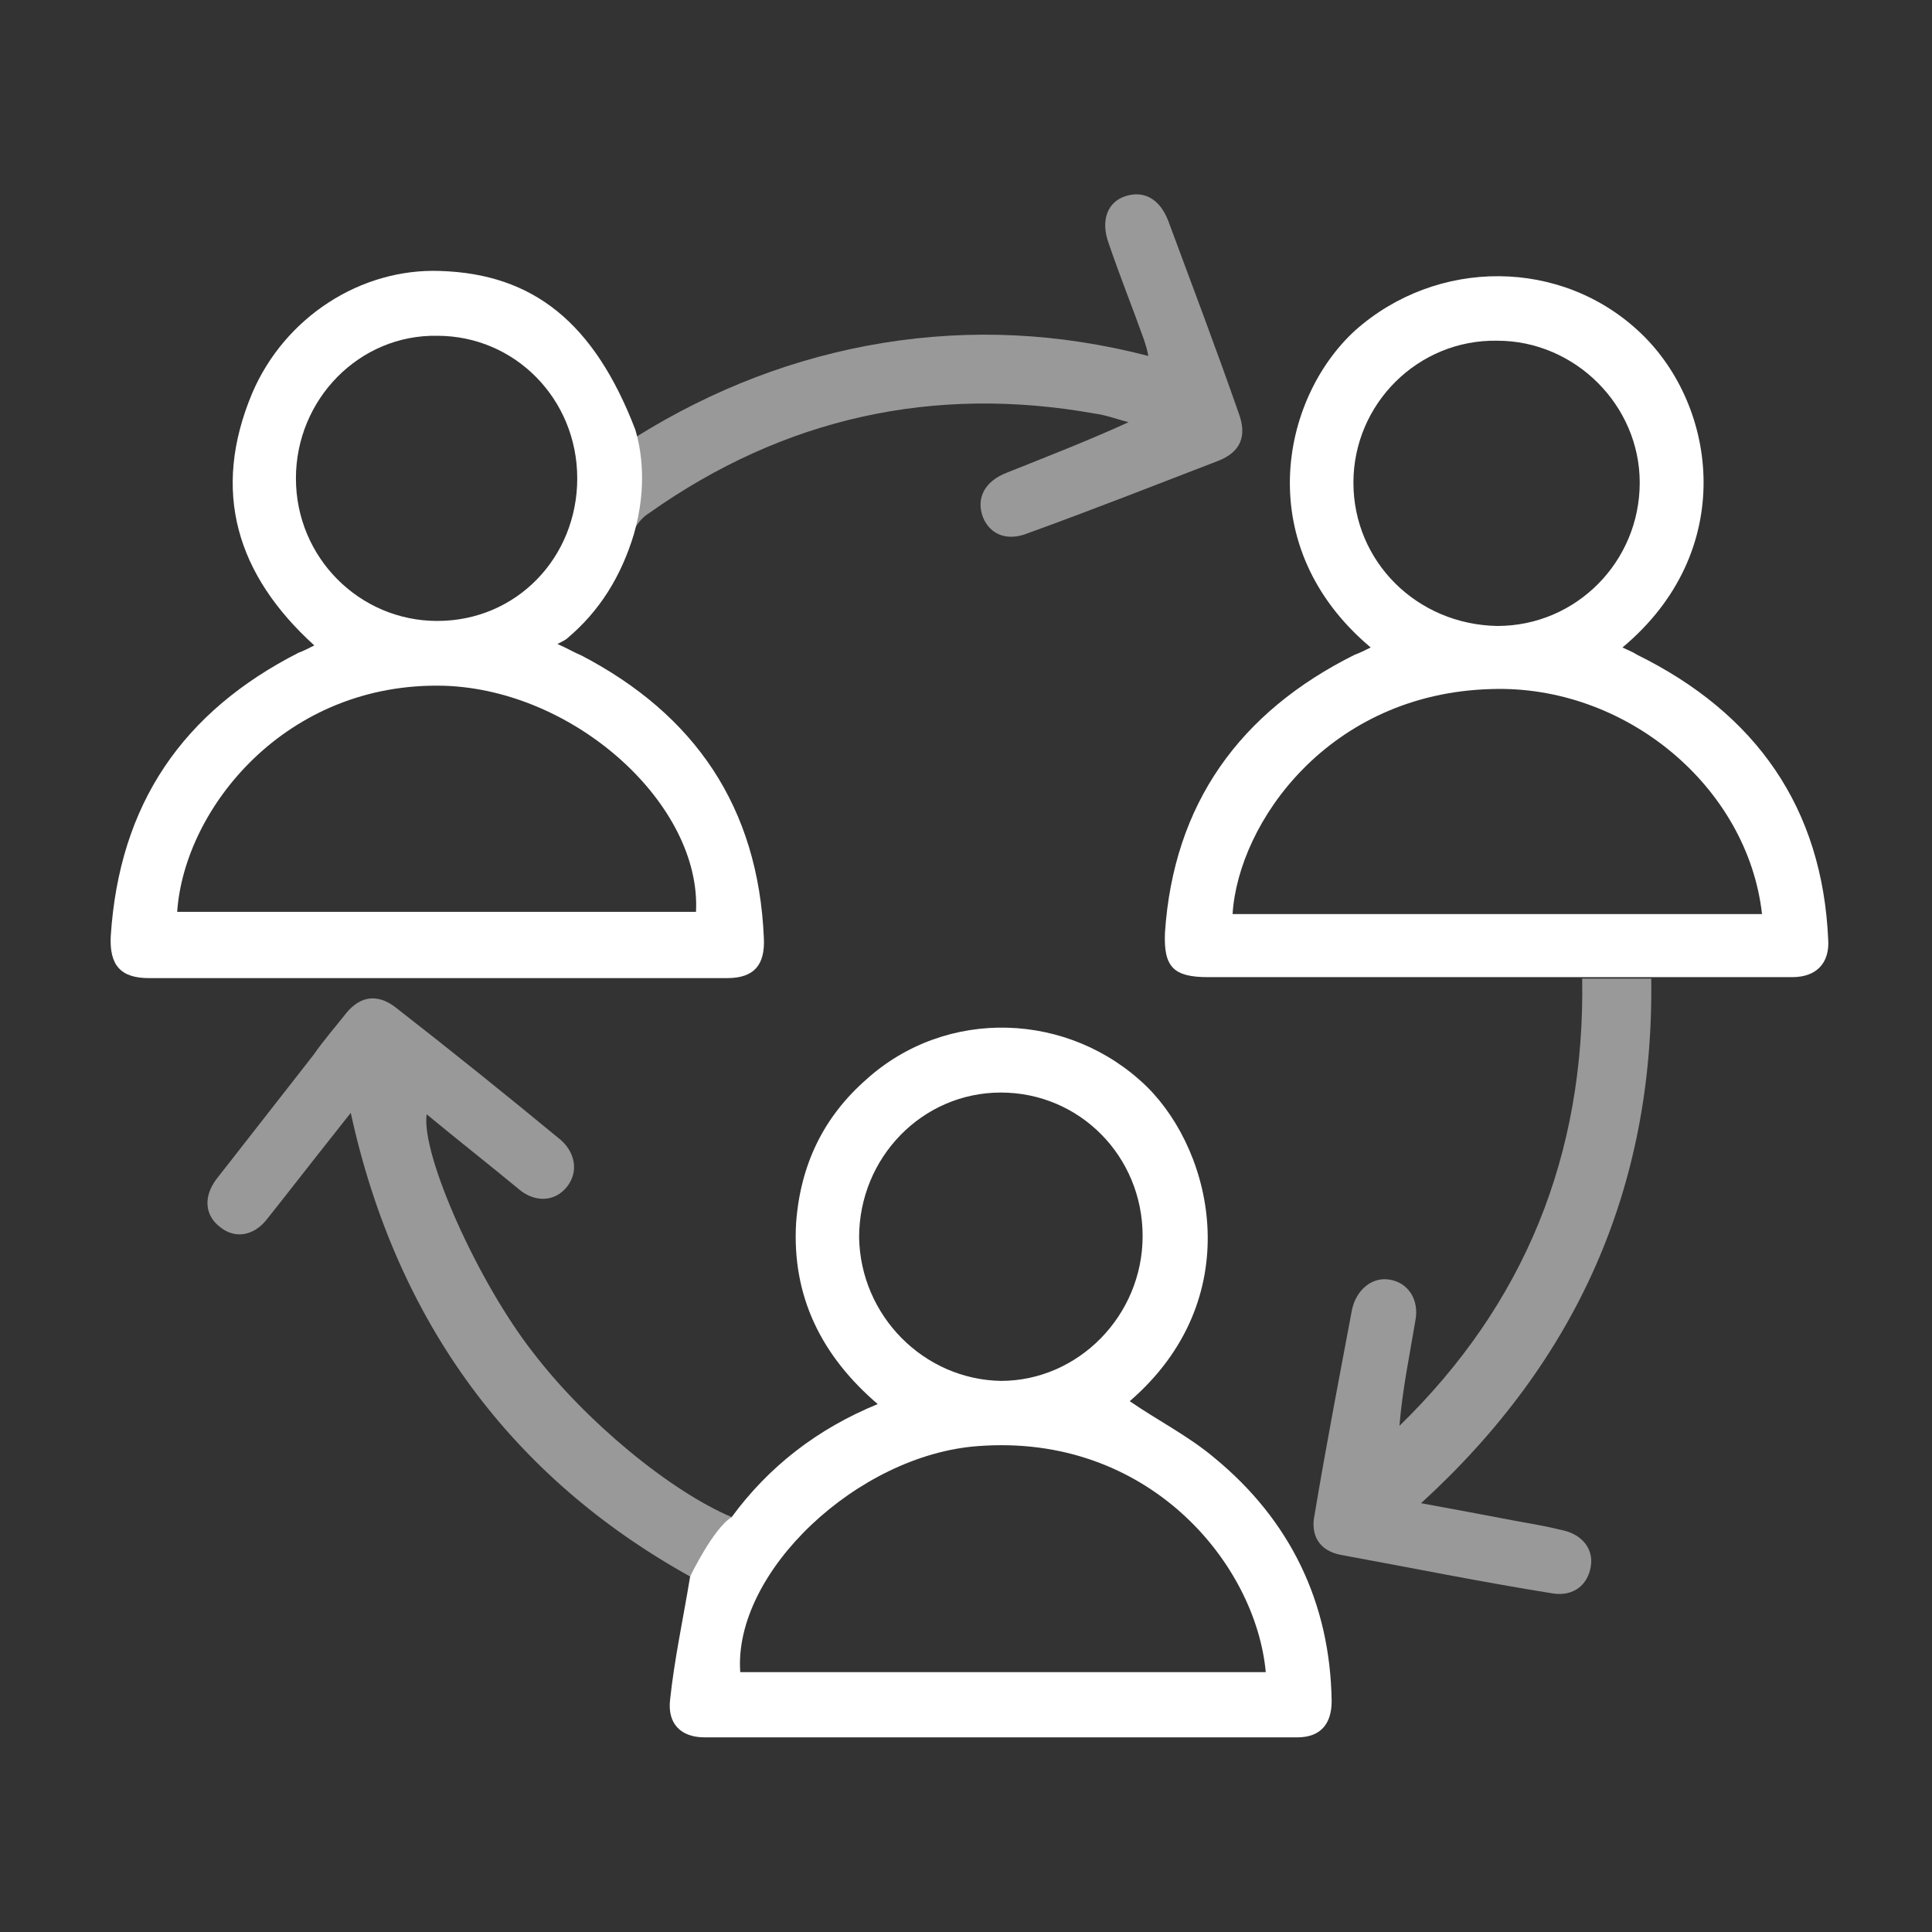
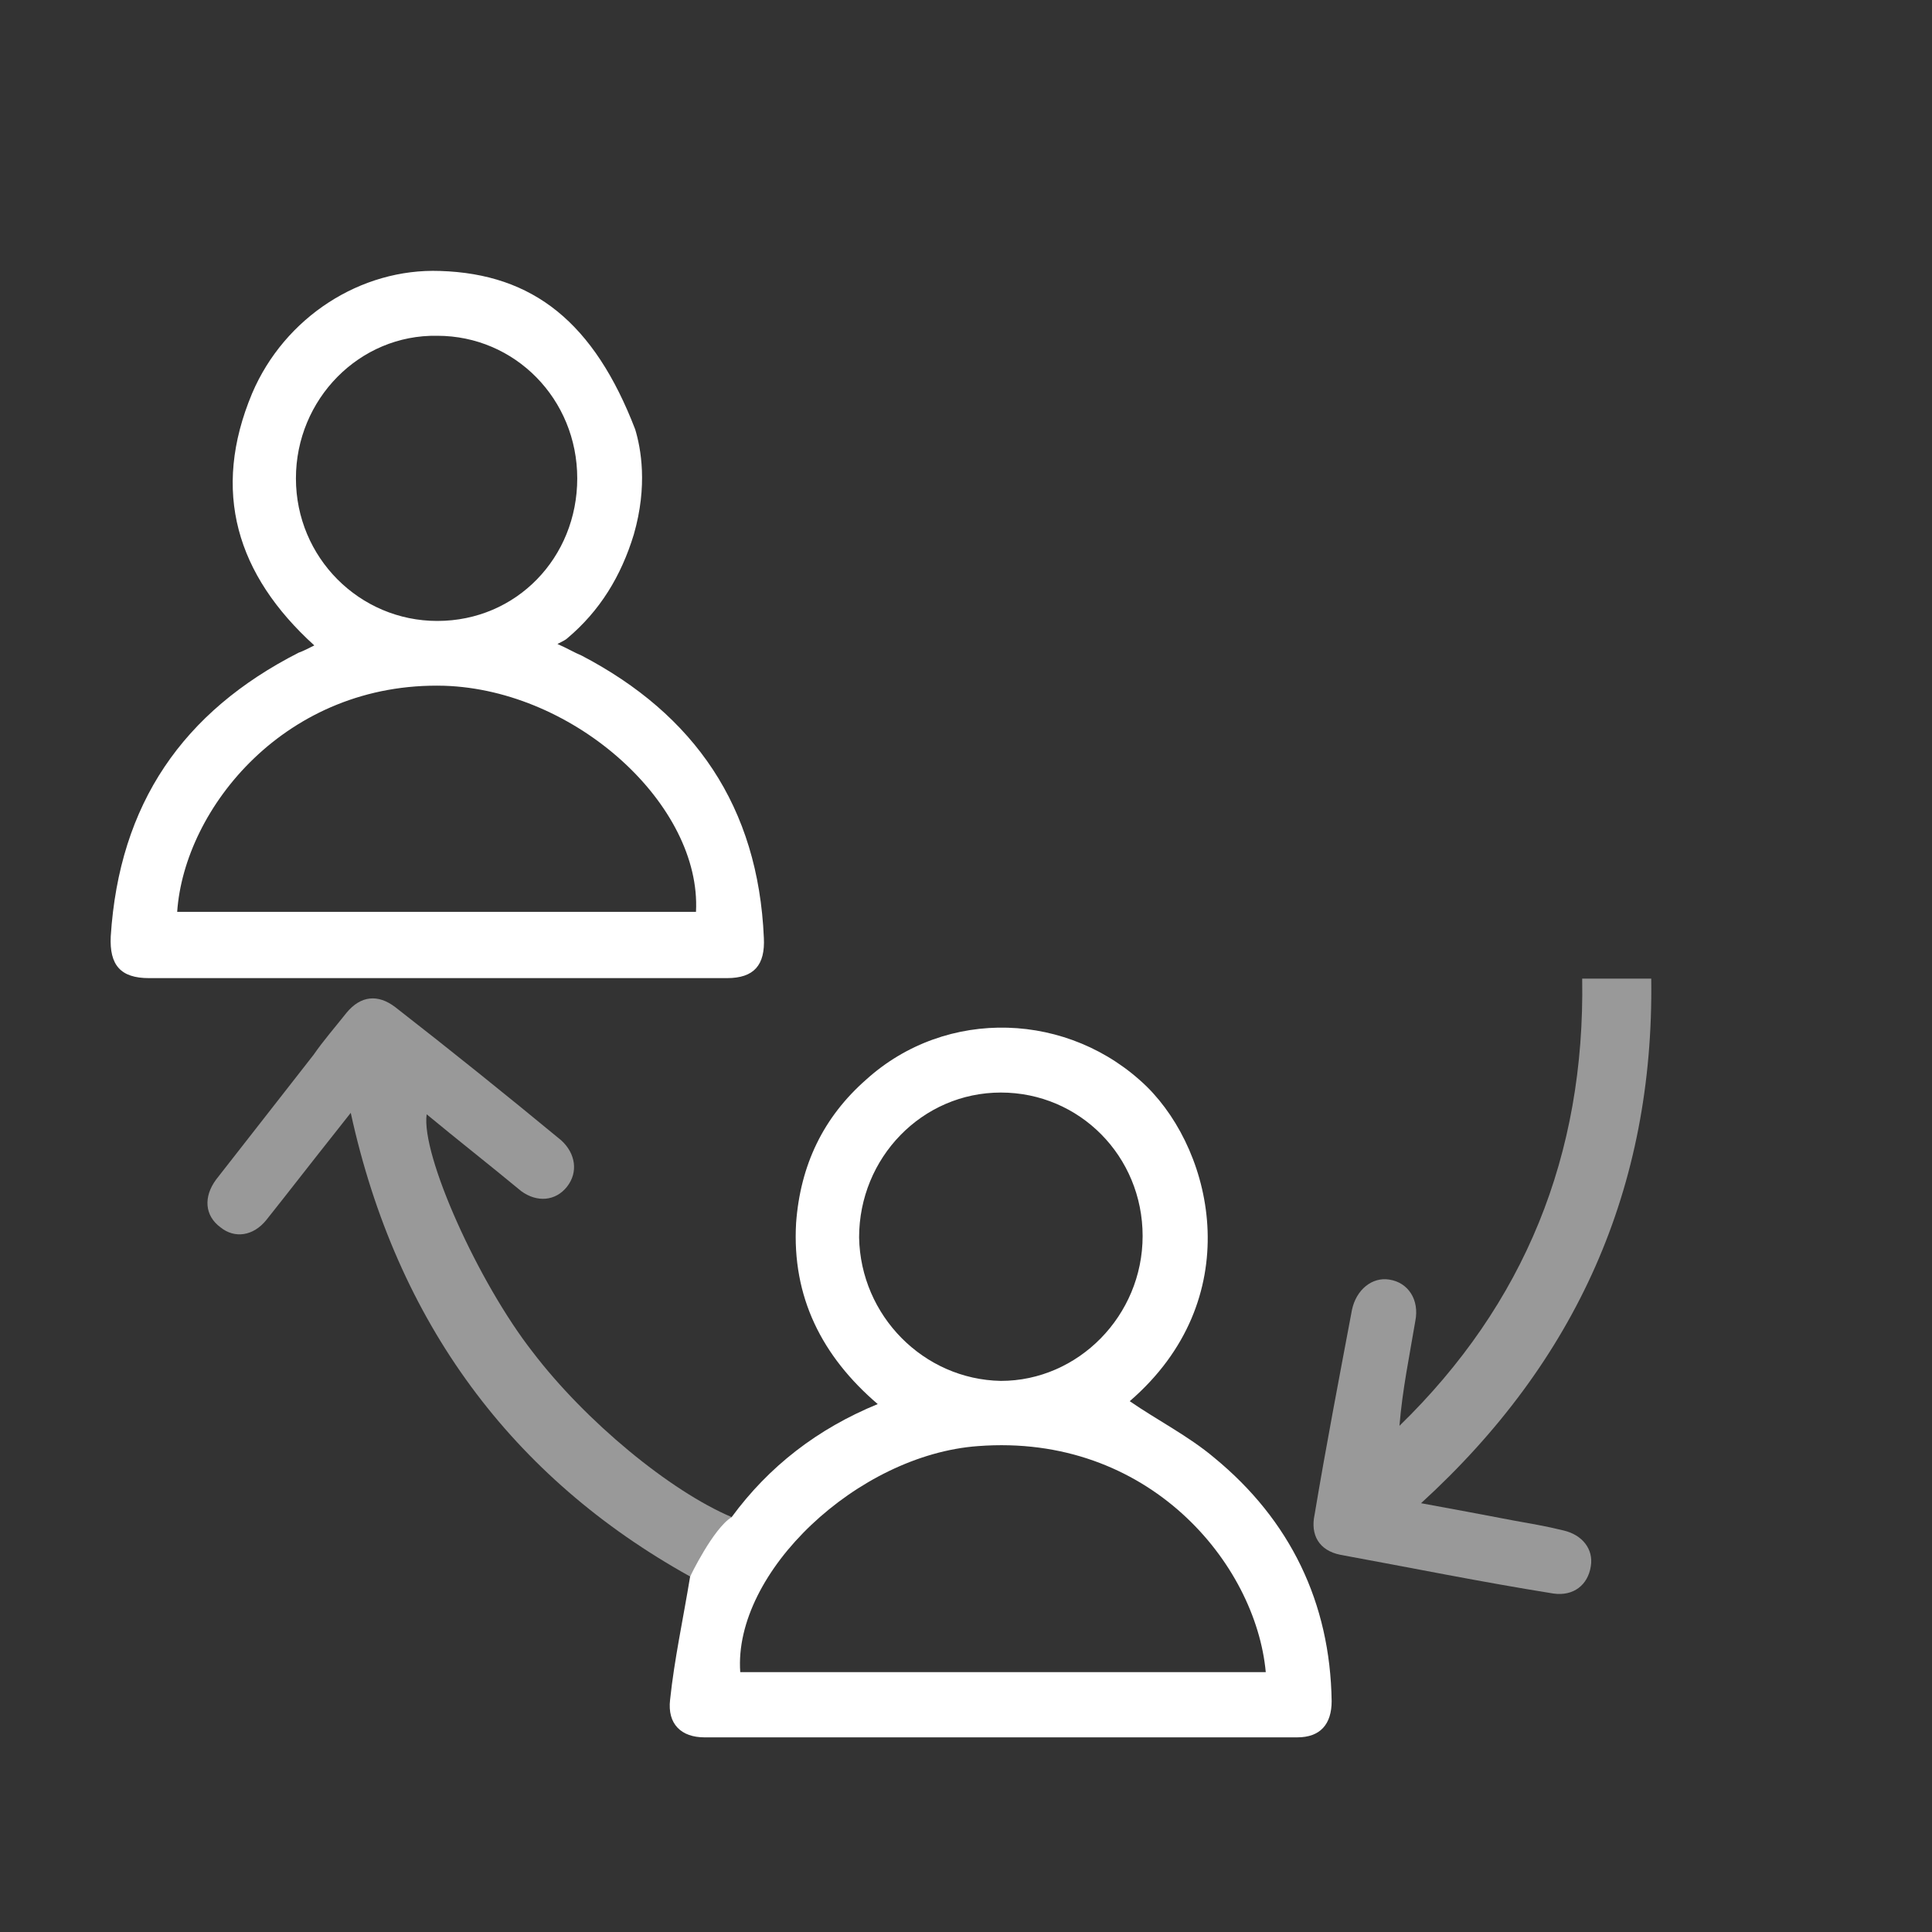
<svg xmlns="http://www.w3.org/2000/svg" width="100px" height="100px" viewBox="0 0 100 100" version="1.1">
  <rect x="0" y="0" width="100" height="100" fill="#333333" stroke="none" />
  <title>OUR-NETWORK</title>
  <desc>Created with Sketch.</desc>
  <g id="OUR-NETWORK" stroke="none" stroke-width="1" fill="none" fill-rule="evenodd">
    <g id="OUR-IMPROVEMENT-PROMISE" transform="translate(5, 10)">
      <g id="Group" transform="translate(1, 41)">
        <path d="M44.619,23.85 C38.393,24.3 31.871,30.45 32.315,35.55 C41.358,35.55 50.4,35.55 59.516,35.55 C58.998,29.925 53.439,23.175 44.619,23.85 Z" id="Path" />
-         <path d="M45.805,20.475 C49.881,20.475 53.142,17.1 53.142,12.975 C53.142,8.85 49.881,5.55 45.805,5.55 C41.728,5.55 38.393,8.925 38.467,13.05 C38.541,17.1 41.802,20.4 45.805,20.475 Z" id="Path" />
        <path d="M56.848,24.45 C55.514,23.325 53.884,22.5 52.475,21.525 C58.553,16.275 56.848,8.7 53.365,5.25 C49.362,1.35 42.988,1.125 38.838,4.875 C36.614,6.825 35.428,9.3 35.206,12.3 C34.984,16.125 36.54,19.2 39.431,21.675 C36.318,22.95 33.798,24.9 31.871,27.525 C30.907,28.125 29.721,30.6 29.721,30.6 C29.351,32.85 28.906,34.875 28.684,36.975 C28.535,38.25 29.276,38.925 30.462,38.925 C40.691,38.925 50.919,38.925 61.147,38.925 C62.333,38.925 62.926,38.25 62.926,37.05 C62.852,31.95 60.776,27.675 56.848,24.45 Z M38.467,13.05 C38.467,8.925 41.728,5.55 45.805,5.55 C49.881,5.55 53.142,8.85 53.142,12.975 C53.142,17.1 49.807,20.475 45.805,20.475 C41.802,20.4 38.541,17.1 38.467,13.05 Z M32.315,35.55 C31.945,30.375 38.393,24.3 44.619,23.85 C53.439,23.175 58.998,29.925 59.516,35.55 C50.4,35.55 41.358,35.55 32.315,35.55 Z" id="Shape" fill="#FFFFFF" fill-rule="nonzero" />
        <path d="M12.155,6.6 C10.895,8.175 9.784,9.6 8.672,11.025 C8.375,11.4 8.079,11.775 7.782,12.15 C7.115,12.975 6.152,13.125 5.411,12.525 C4.595,11.925 4.521,10.95 5.188,10.05 C6.819,7.875 8.524,5.775 10.228,3.6 C10.821,2.85 11.34,2.1 11.933,1.425 C12.674,0.525 13.564,0.375 14.453,1.125 C17.344,3.375 20.16,5.7 23.051,8.025 C23.866,8.7 23.94,9.675 23.347,10.425 C22.754,11.175 21.791,11.25 20.975,10.65 C19.345,9.375 17.714,8.025 16.084,6.675 C15.787,8.775 18.752,15.375 21.568,18.975 C24.385,22.575 28.758,26.25 31.871,27.525 L30.833,24.375 L30.314,23.025 L26.089,6.15 C26.089,6.15 14.379,0.225 13.86,0.15 C13.341,1.06720188e-14 8.82,0.225 8.82,0.225 C8.82,0.225 1.038,5.1 0.815,6.6 C0.519,8.175 0.889,17.25 0.889,17.25 C0.889,17.25 -0.519,20.025 6.226,23.025 C12.971,26.025 21.198,28.875 21.198,28.875 L29.795,30.6 C20.605,25.425 14.601,17.475 12.155,6.6 Z" id="Path" />
        <path d="M31.871,27.525 C28.684,26.175 24.311,22.575 21.568,18.975 C18.752,15.375 15.787,8.775 16.084,6.675 C17.714,8.025 19.345,9.3 20.975,10.65 C21.791,11.25 22.754,11.175 23.347,10.425 C23.94,9.675 23.792,8.7 23.051,8.025 C20.234,5.7 17.344,3.375 14.453,1.125 C13.564,0.45 12.674,0.525 11.933,1.425 C11.34,2.175 10.747,2.85 10.228,3.6 C8.524,5.775 6.893,7.875 5.188,10.05 C4.521,10.95 4.595,11.925 5.411,12.525 C6.152,13.125 7.115,12.975 7.782,12.15 C8.079,11.775 8.375,11.4 8.672,11.025 C9.784,9.6 10.969,8.1 12.155,6.6 C14.527,17.475 20.531,25.5 29.721,30.6 C29.795,30.6 30.981,28.2 31.871,27.525 Z" id="Path" fill="#FFFFFF" fill-rule="nonzero" opacity="0.5" />
      </g>
      <g id="Group" transform="translate(55, 4)">
-         <path d="M17.202,21.665 C8.713,21.887 4.096,28.565 3.798,33.313 C12.957,33.313 22.043,33.313 31.202,33.313 C30.532,26.71 24.128,21.442 17.202,21.665 Z" id="Path" />
        <path d="M17.5,18.326 C21.596,18.326 24.947,14.987 24.872,10.906 C24.872,6.9 21.521,3.561 17.5,3.561 C13.404,3.561 10.053,6.826 10.053,10.906 C10.053,15.061 13.33,18.326 17.5,18.326 Z" id="Path" />
-         <path d="M24.723,19.884 C24.5,19.735 24.277,19.661 23.979,19.513 C29.936,14.542 28.894,7.048 24.947,3.265 C20.851,-0.668 14.372,-0.668 10.128,3.116 C6.255,6.677 4.766,14.319 10.947,19.513 C10.649,19.661 10.351,19.81 10.128,19.884 C4.17,22.852 0.745,27.6 0.298,34.277 C0.223,36.058 0.745,36.577 2.532,36.577 C8.564,36.577 14.596,36.577 20.628,36.577 C21,36.577 21.298,36.577 21.745,36.577 L25.319,36.577 C25.468,36.577 25.617,36.577 25.691,36.577 C25.915,36.577 26.138,36.577 26.362,36.577 C28.521,36.577 30.606,36.577 32.766,36.577 C34.032,36.577 34.702,35.835 34.628,34.648 C34.33,27.823 30.904,22.926 24.723,19.884 Z M10.053,10.981 C10.053,6.9 13.404,3.561 17.5,3.635 C21.521,3.635 24.872,6.974 24.872,10.981 C24.872,15.061 21.596,18.4 17.5,18.4 C13.33,18.326 10.053,15.061 10.053,10.981 Z M3.798,33.313 C4.096,28.565 8.787,21.887 17.202,21.665 C24.128,21.442 30.457,26.71 31.202,33.313 C22.043,33.313 12.957,33.313 3.798,33.313 Z" id="Shape" fill="#FFFFFF" fill-rule="nonzero" />
        <path d="M13.255,54.384 C13.479,53.271 12.883,52.381 11.915,52.232 C11.021,52.084 10.202,52.752 9.979,53.79 C9.309,57.352 8.638,60.839 8.043,64.4 C7.819,65.439 8.266,66.255 9.383,66.477 C13.032,67.145 16.681,67.887 20.404,68.481 C21.447,68.629 22.191,68.035 22.34,67.071 C22.489,66.181 21.894,65.439 20.926,65.216 C20.032,64.994 19.138,64.845 18.319,64.697 C16.755,64.4 15.191,64.103 13.553,63.806 C21.596,56.461 25.617,47.484 25.468,36.652 L21.894,36.652 C22.043,45.777 18.915,53.494 12.436,59.8 C12.585,57.945 12.957,56.165 13.255,54.384 Z" id="Path" fill="#FFFFFF" fill-rule="nonzero" opacity="0.5" />
      </g>
      <g id="Group">
-         <path d="M17.634,7.38 C13.61,7.38 10.317,10.735 10.317,14.76 C10.317,18.86 13.61,22.14 17.634,22.14 C21.659,22.14 24.878,18.785 24.878,14.685 C24.878,10.66 21.659,7.38 17.634,7.38 Z" id="Path" />
        <path d="M4.171,37.198 C13.098,37.198 22.098,37.198 31.024,37.198 C31.317,31.682 24.805,25.718 18,25.495 C9.805,25.271 4.61,31.831 4.171,37.198 Z" id="Path" />
        <path d="M27.878,12.225 C25.756,6.709 22.61,4.175 17.78,4.025 C13.683,3.876 9.732,6.411 8.049,10.362 C5.927,15.431 7.244,19.755 11.268,23.407 C10.976,23.556 10.683,23.705 10.463,23.78 C4.463,26.836 1.171,31.607 0.732,38.465 C0.659,39.956 1.244,40.627 2.707,40.627 C12.659,40.627 22.61,40.627 32.634,40.627 C34.024,40.627 34.61,39.956 34.537,38.54 C34.244,31.756 30.951,26.985 25.098,23.929 C24.732,23.78 24.366,23.556 23.854,23.333 C24.146,23.184 24.293,23.109 24.366,23.035 C26.049,21.618 27.146,19.829 27.805,17.667 C28.537,15.133 28.171,13.195 27.878,12.225 Z M31.024,37.198 C22.098,37.198 13.171,37.198 4.171,37.198 C4.537,31.831 9.805,25.271 18,25.495 C24.805,25.718 31.317,31.682 31.024,37.198 Z M17.634,22.14 C13.61,22.14 10.317,18.86 10.317,14.76 C10.317,10.66 13.61,7.305 17.634,7.38 C21.659,7.38 24.878,10.66 24.878,14.76 C24.878,18.86 21.732,22.14 17.634,22.14 Z" id="Shape" fill="#FFFFFF" fill-rule="nonzero" />
-         <path d="M28.61,16.549 C35.561,11.629 43.317,9.915 51.659,11.405 C52.244,11.48 52.829,11.704 53.415,11.853 C51.293,12.822 49.171,13.642 47.122,14.462 C45.951,14.909 45.512,15.804 45.878,16.773 C46.244,17.667 47.122,18.04 48.22,17.593 C51.512,16.4 54.732,15.133 58.024,13.865 C59.195,13.418 59.561,12.598 59.122,11.405 C57.951,8.051 56.707,4.771 55.463,1.416 C55.024,0.298 54.22,-0.149 53.268,0.149 C52.317,0.447 51.951,1.416 52.39,2.609 C52.976,4.324 53.634,5.964 54.22,7.604 C54.293,7.827 54.366,8.051 54.439,8.424 C49.829,7.231 45.293,7.007 40.683,7.753 C36.146,8.498 31.902,10.138 27.951,12.598 C27.878,12.449 27.878,12.375 27.805,12.225 C28.098,13.12 28.463,15.133 27.732,17.593 C27.732,17.518 27.732,17.518 27.805,17.444 C27.951,17.145 28.244,16.773 28.61,16.549 Z" id="Path" fill="#FFFFFF" fill-rule="nonzero" opacity="0.5" />
      </g>
    </g>
  </g>
</svg>